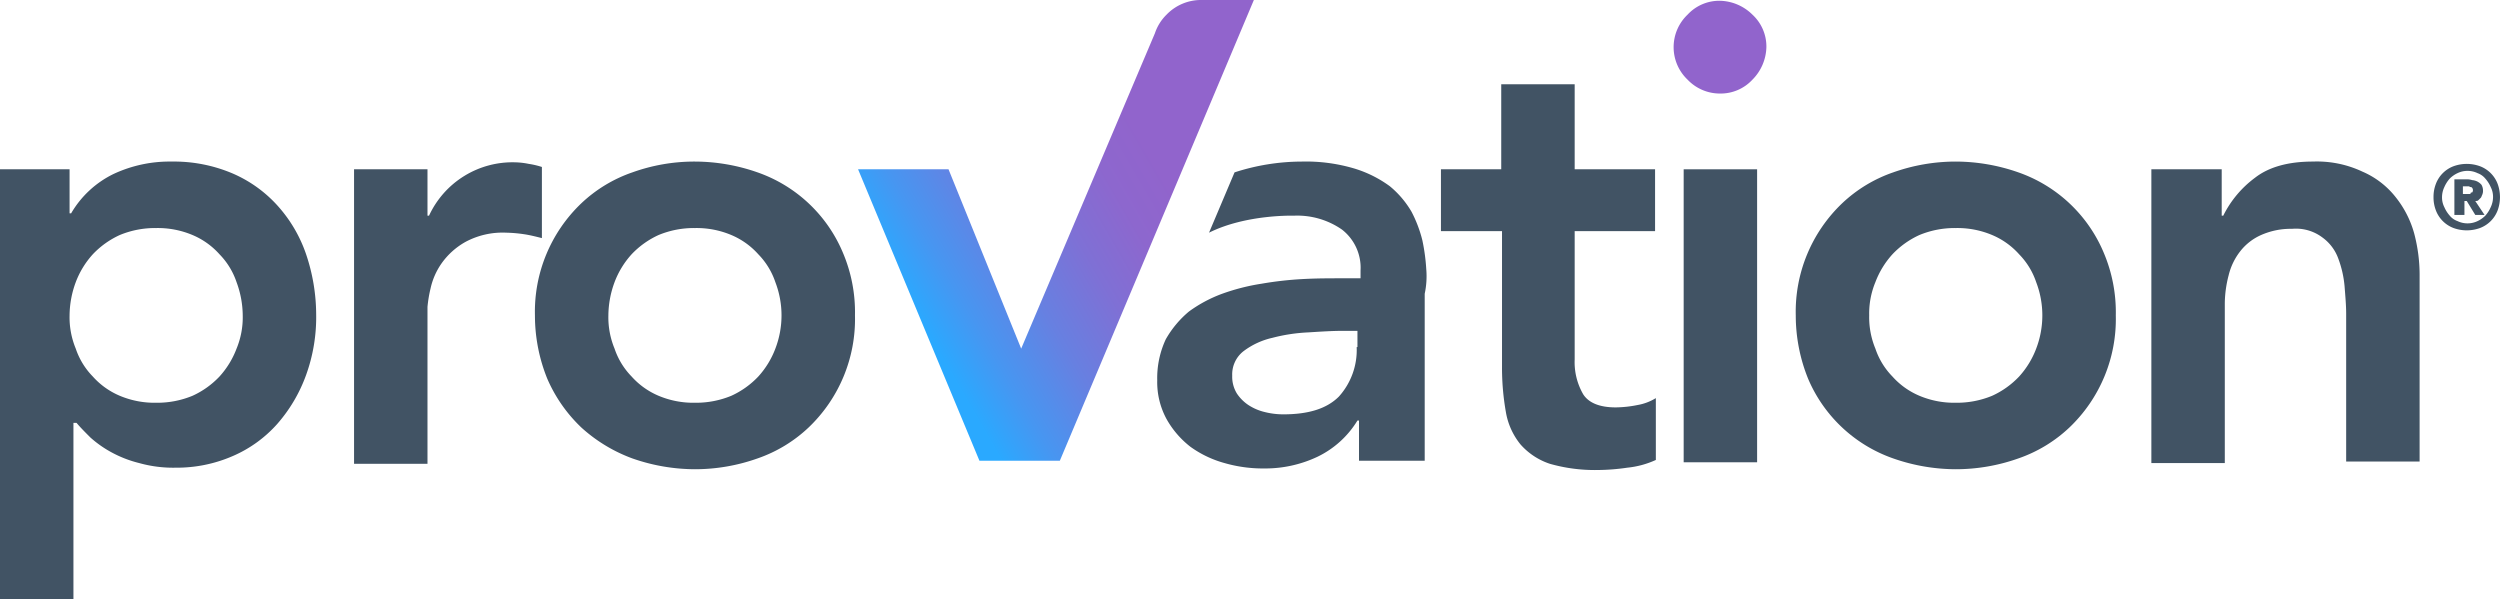
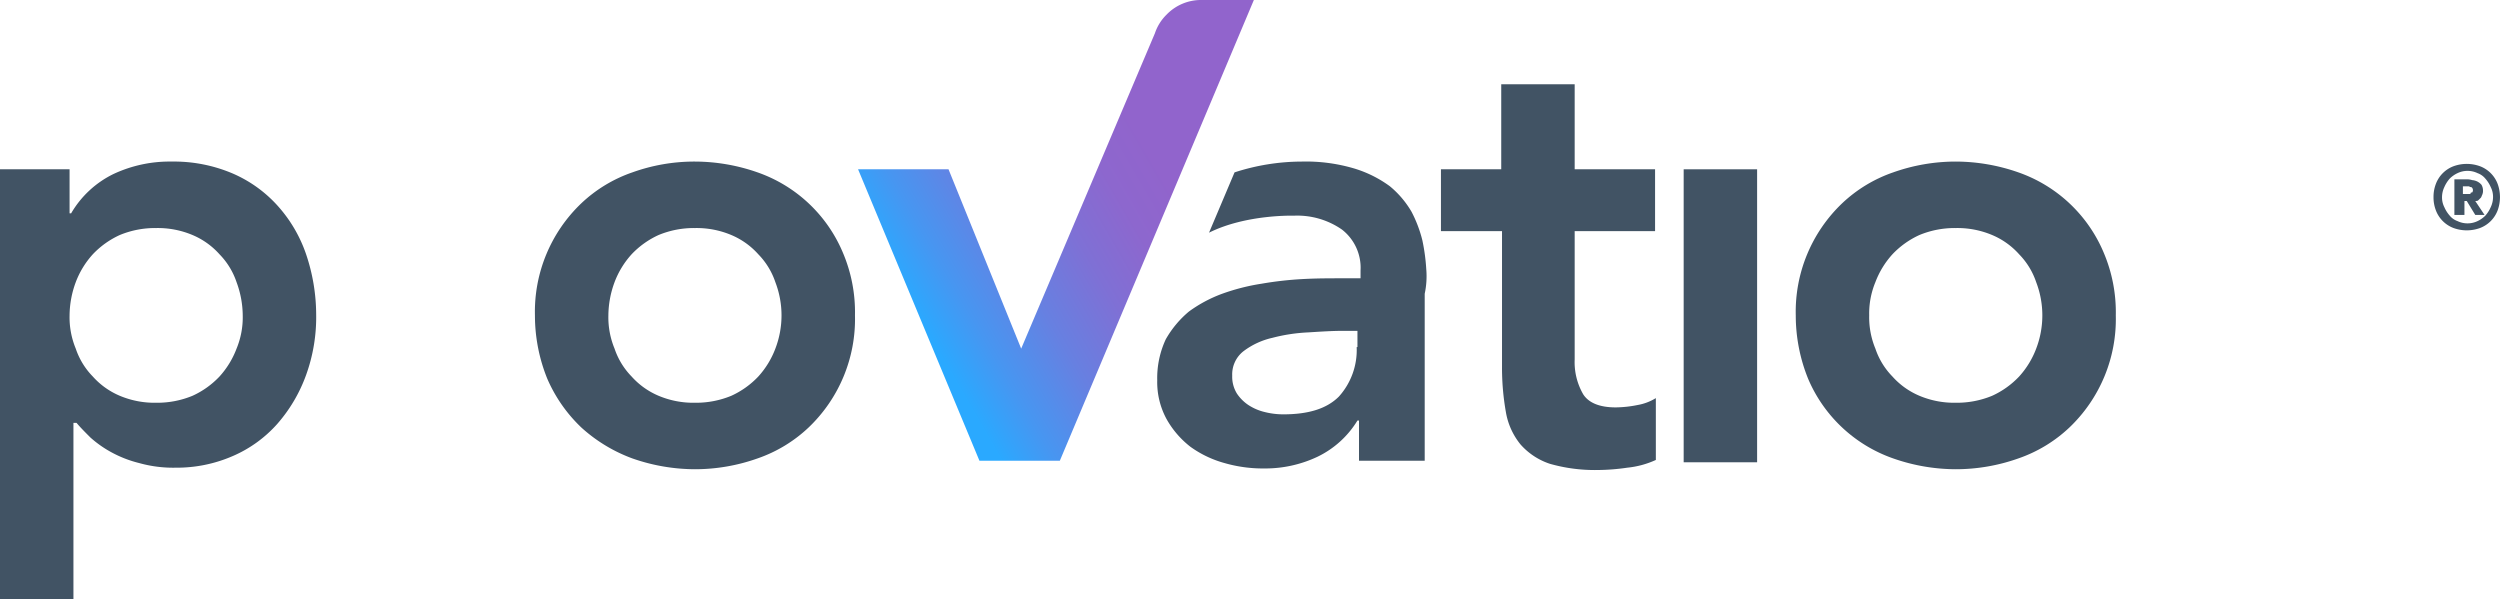
<svg xmlns="http://www.w3.org/2000/svg" viewBox="0 0 323.4 77.5">
  <defs>
    <style>.cls-1{fill:#415364;}.cls-2{fill:#9164cc;}.cls-3{fill:url(#linear-gradient);}</style>
    <linearGradient id="linear-gradient" x1="117.88" y1="35.48" x2="170.31" y2="65.76" gradientTransform="matrix(1, 0, 0, -1, 0, 79.8)" gradientUnits="userSpaceOnUse">
      <stop offset="0.04" stop-color="#2aa9ff" />
      <stop offset="0.14" stop-color="#4796f1" />
      <stop offset="0.28" stop-color="#6780e1" />
      <stop offset="0.42" stop-color="#7f70d5" />
      <stop offset="0.54" stop-color="#8d67ce" />
      <stop offset="0.65" stop-color="#9164cc" />
    </linearGradient>
  </defs>
  <title>Provation logo dark 2</title>
  <g id="Layer_2" data-name="Layer 2">
    <g id="Layer_1-2" data-name="Layer 1">
      <path class="cls-1" d="M0,21.9H9v5.7h.2a12.85,12.85,0,0,1,5.5-5.1,17.12,17.12,0,0,1,7.5-1.6A19.38,19.38,0,0,1,30,22.4a16.73,16.73,0,0,1,5.9,4.2,18.09,18.09,0,0,1,3.7,6.3,24.53,24.53,0,0,1,1.3,7.8,22,22,0,0,1-1.3,7.8,19.77,19.77,0,0,1-3.7,6.3A16.35,16.35,0,0,1,30.1,59a18.13,18.13,0,0,1-7.4,1.5,16.27,16.27,0,0,1-4.7-.6,15,15,0,0,1-3.6-1.4,14.3,14.3,0,0,1-2.7-1.9c-.7-.7-1.3-1.3-1.8-1.9H9.5V77.5H0ZM31.4,40.8a12.6,12.6,0,0,0-.8-4.3,9.46,9.46,0,0,0-2.2-3.6,9.76,9.76,0,0,0-3.5-2.5,11.59,11.59,0,0,0-4.7-.9,11.93,11.93,0,0,0-4.7.9A11.15,11.15,0,0,0,12,32.9a11.27,11.27,0,0,0-2.2,3.6A12.6,12.6,0,0,0,9,40.8a10.6,10.6,0,0,0,.8,4.3A9.46,9.46,0,0,0,12,48.7a9.76,9.76,0,0,0,3.5,2.5,11.59,11.59,0,0,0,4.7.9,11.93,11.93,0,0,0,4.7-.9,11.15,11.15,0,0,0,3.5-2.5,11.27,11.27,0,0,0,2.2-3.6A10.6,10.6,0,0,0,31.4,40.8Z" />
-       <path class="cls-1" d="M45.8,21.9h9.5v6h.2A11.9,11.9,0,0,1,66.7,21a9.85,9.85,0,0,1,1.7.2,10.46,10.46,0,0,1,1.7.4v9.2c-.8-.2-1.6-.4-2.3-.5a17.85,17.85,0,0,0-2.3-.2,10.15,10.15,0,0,0-5.3,1.2,9.41,9.41,0,0,0-3.1,2.8,9,9,0,0,0-1.4,3.2,16.72,16.72,0,0,0-.4,2.4V60H45.8V21.9Z" />
-       <path class="cls-1" d="M69.2,40.8a19.37,19.37,0,0,1,6-14.5,18.26,18.26,0,0,1,6.6-4,23.75,23.75,0,0,1,8.1-1.4A24.63,24.63,0,0,1,98,22.3a18.63,18.63,0,0,1,11,10.3,19.68,19.68,0,0,1,1.6,8.2,19.37,19.37,0,0,1-6,14.5,18.26,18.26,0,0,1-6.6,4,24.19,24.19,0,0,1-8.1,1.4,24.63,24.63,0,0,1-8.1-1.4,20.14,20.14,0,0,1-6.6-4A19.26,19.26,0,0,1,70.8,49,21.78,21.78,0,0,1,69.2,40.8Zm9.5,0a10.6,10.6,0,0,0,.8,4.3,9.46,9.46,0,0,0,2.2,3.6,9.76,9.76,0,0,0,3.5,2.5,11.59,11.59,0,0,0,4.7.9,11.93,11.93,0,0,0,4.7-.9,11.15,11.15,0,0,0,3.5-2.5,11.27,11.27,0,0,0,2.2-3.6,12,12,0,0,0,0-8.6,9.46,9.46,0,0,0-2.2-3.6,9.76,9.76,0,0,0-3.5-2.5,11.59,11.59,0,0,0-4.7-.9,11.93,11.93,0,0,0-4.7.9,11.15,11.15,0,0,0-3.5,2.5,11.27,11.27,0,0,0-2.2,3.6A12.6,12.6,0,0,0,78.7,40.8Z" />
+       <path class="cls-1" d="M69.2,40.8a19.37,19.37,0,0,1,6-14.5,18.26,18.26,0,0,1,6.6-4,23.75,23.75,0,0,1,8.1-1.4A24.63,24.63,0,0,1,98,22.3a18.63,18.63,0,0,1,11,10.3,19.68,19.68,0,0,1,1.6,8.2,19.37,19.37,0,0,1-6,14.5,18.26,18.26,0,0,1-6.6,4,24.19,24.19,0,0,1-8.1,1.4,24.63,24.63,0,0,1-8.1-1.4,20.14,20.14,0,0,1-6.6-4A19.26,19.26,0,0,1,70.8,49,21.78,21.78,0,0,1,69.2,40.8Zm9.5,0a10.6,10.6,0,0,0,.8,4.3,9.46,9.46,0,0,0,2.2,3.6,9.76,9.76,0,0,0,3.5,2.5,11.59,11.59,0,0,0,4.7.9,11.93,11.93,0,0,0,4.7-.9,11.15,11.15,0,0,0,3.5-2.5,11.27,11.27,0,0,0,2.2-3.6,12,12,0,0,0,0-8.6,9.46,9.46,0,0,0-2.2-3.6,9.76,9.76,0,0,0-3.5-2.5,11.59,11.59,0,0,0-4.7-.9,11.93,11.93,0,0,0-4.7.9,11.15,11.15,0,0,0-3.5,2.5,11.27,11.27,0,0,0-2.2,3.6A12.6,12.6,0,0,0,78.7,40.8" />
      <path class="cls-1" d="M186.4,29.9v-8h7.8v-11h9.5v11h10.4v8H203.7V46.5a8.31,8.31,0,0,0,1.1,4.5c.7,1.1,2.1,1.7,4.2,1.7a14.87,14.87,0,0,0,2.8-.3,6.69,6.69,0,0,0,2.4-.9v8a11.66,11.66,0,0,1-3.7,1,27.48,27.48,0,0,1-3.8.3,21.22,21.22,0,0,1-6.2-.8,8.72,8.72,0,0,1-3.8-2.5,9,9,0,0,1-1.9-4.2,33,33,0,0,1-.5-5.8V29.9Z" />
      <rect class="cls-1" x="217.8" y="21.9" width="9.5" height="37.9" />
      <path class="cls-1" d="M232.3,40.8a19.37,19.37,0,0,1,6-14.5,18.26,18.26,0,0,1,6.6-4,24.19,24.19,0,0,1,8.1-1.4,24.63,24.63,0,0,1,8.1,1.4,18.63,18.63,0,0,1,11,10.3,19.68,19.68,0,0,1,1.6,8.2,19.37,19.37,0,0,1-6,14.5,18.26,18.26,0,0,1-6.6,4,24.19,24.19,0,0,1-8.1,1.4,24.63,24.63,0,0,1-8.1-1.4,18.63,18.63,0,0,1-11-10.3A21.78,21.78,0,0,1,232.3,40.8Zm9.5,0a10.6,10.6,0,0,0,.8,4.3,9.46,9.46,0,0,0,2.2,3.6,9.76,9.76,0,0,0,3.5,2.5,11.59,11.59,0,0,0,4.7.9,11.93,11.93,0,0,0,4.7-.9,11.15,11.15,0,0,0,3.5-2.5,11.27,11.27,0,0,0,2.2-3.6,12,12,0,0,0,0-8.6,9.46,9.46,0,0,0-2.2-3.6,9.76,9.76,0,0,0-3.5-2.5,11.59,11.59,0,0,0-4.7-.9,11.93,11.93,0,0,0-4.7.9,11.15,11.15,0,0,0-3.5,2.5,11.27,11.27,0,0,0-2.2,3.6A10.6,10.6,0,0,0,241.8,40.8Z" />
-       <path class="cls-1" d="M278.4,21.9h9v6h.2a13.64,13.64,0,0,1,4.1-4.9q2.7-2.1,7.5-2.1a13.78,13.78,0,0,1,6.4,1.3,11,11,0,0,1,4.3,3.3,13.09,13.09,0,0,1,2.4,4.7,21,21,0,0,1,.7,5.6V59.7h-9.5V40.6c0-1.1-.1-2.2-.2-3.5a13.54,13.54,0,0,0-.8-3.6,5.81,5.81,0,0,0-2.1-2.8,5.68,5.68,0,0,0-3.9-1.1,9.49,9.49,0,0,0-4,.8,7.05,7.05,0,0,0-2.7,2.1,8.14,8.14,0,0,0-1.5,3.1,14.87,14.87,0,0,0-.5,3.6V59.9h-9.5v-38Z" />
-       <path class="cls-2" d="M218.3,10.3a5.76,5.76,0,0,0,4.2,1.8,5.6,5.6,0,0,0,4.2-1.8,6.17,6.17,0,0,0,1.8-4.2,5.6,5.6,0,0,0-1.8-4.2A6.17,6.17,0,0,0,222.5.1a5.6,5.6,0,0,0-4.2,1.8,5.8,5.8,0,0,0,0,8.4Z" />
      <path class="cls-1" d="M184.5,34.8a25.16,25.16,0,0,0-.5-3.7,16.57,16.57,0,0,0-1.4-3.7,12.31,12.31,0,0,0-2.8-3.3,15.2,15.2,0,0,0-4.6-2.3,22,22,0,0,0-6.8-.9,28.3,28.3,0,0,0-8.7,1.4h0l-3.3,7.8c4.8-2.4,11-2.2,11-2.2a10.13,10.13,0,0,1,6.2,1.8A6.25,6.25,0,0,1,176,35v1h-2.4c-1.6,0-3.3,0-5.1.1a45.2,45.2,0,0,0-5.3.6,27.2,27.2,0,0,0-5.1,1.3,17.56,17.56,0,0,0-4.3,2.3,13.1,13.1,0,0,0-3,3.6,11.89,11.89,0,0,0-1.1,5.3,10,10,0,0,0,1.2,5,11.88,11.88,0,0,0,3.1,3.6,13.76,13.76,0,0,0,4.4,2.1,17.92,17.92,0,0,0,5.1.7,15.84,15.84,0,0,0,6.9-1.5,12.29,12.29,0,0,0,5.2-4.7h.2v5.2h8.5V38A10.79,10.79,0,0,0,184.5,34.8Zm-9,10.1a9,9,0,0,1-2.3,6.4c-1.6,1.6-4,2.3-7.2,2.3a9.86,9.86,0,0,1-2.4-.3,6.67,6.67,0,0,1-2.1-.9,5.36,5.36,0,0,1-1.5-1.5,4.14,4.14,0,0,1-.6-2.3,3.8,3.8,0,0,1,1.5-3.2,9.74,9.74,0,0,1,3.7-1.7,22.14,22.14,0,0,1,4.6-.7c1.6-.1,3.1-.2,4.4-.2h2v2.1Z" />
      <path class="cls-3" d="M162.2,0,137.1,59.6H126.7L111,21.9h11.7l9.4,23.2L149.4,4.3h0a6.08,6.08,0,0,1,1.5-2.4A6.19,6.19,0,0,1,155.5,0h6.7Z" />
      <path class="cls-1" d="M314.8,25.5a4.67,4.67,0,0,1,.3-1.7,3.92,3.92,0,0,1,2.3-2.3,5,5,0,0,1,3.4,0,3.92,3.92,0,0,1,2.3,2.3,5,5,0,0,1,0,3.4,3.92,3.92,0,0,1-2.3,2.3,5,5,0,0,1-3.4,0,3.92,3.92,0,0,1-2.3-2.3A4.67,4.67,0,0,1,314.8,25.5Zm1.1,0a2.77,2.77,0,0,0,.3,1.3,4.13,4.13,0,0,0,.7,1.1,2.29,2.29,0,0,0,1,.7,3,3,0,0,0,2.6,0,3.59,3.59,0,0,0,1-.7,4.13,4.13,0,0,0,.7-1.1,3.08,3.08,0,0,0,.3-1.3,2.77,2.77,0,0,0-.3-1.3,4.13,4.13,0,0,0-.7-1.1,2.29,2.29,0,0,0-1-.7,3,3,0,0,0-2.6,0,3.59,3.59,0,0,0-1,.7,4.13,4.13,0,0,0-.7,1.1A3.08,3.08,0,0,0,315.9,25.5Zm1.6-2.3H319a2.2,2.2,0,0,1,.8.1,1.85,1.85,0,0,1,.7.2,1.76,1.76,0,0,1,.5.4,1.45,1.45,0,0,1,.2.7,1.27,1.27,0,0,1-.1.6c-.1.2-.1.3-.2.4l-.3.3c-.1.1-.2.1-.4.1l1.2,1.8h-1.2L319.1,26h-.3v1.8h-1.3Zm1.1,1.9h.8c.1,0,.2,0,.2-.1s.1-.1.2-.1a.5.5,0,0,0,0-.6c-.1-.1-.1-.1-.2-.1a.35.35,0,0,1-.2-.1h-.8Z" />
    </g>
  </g>
</svg>